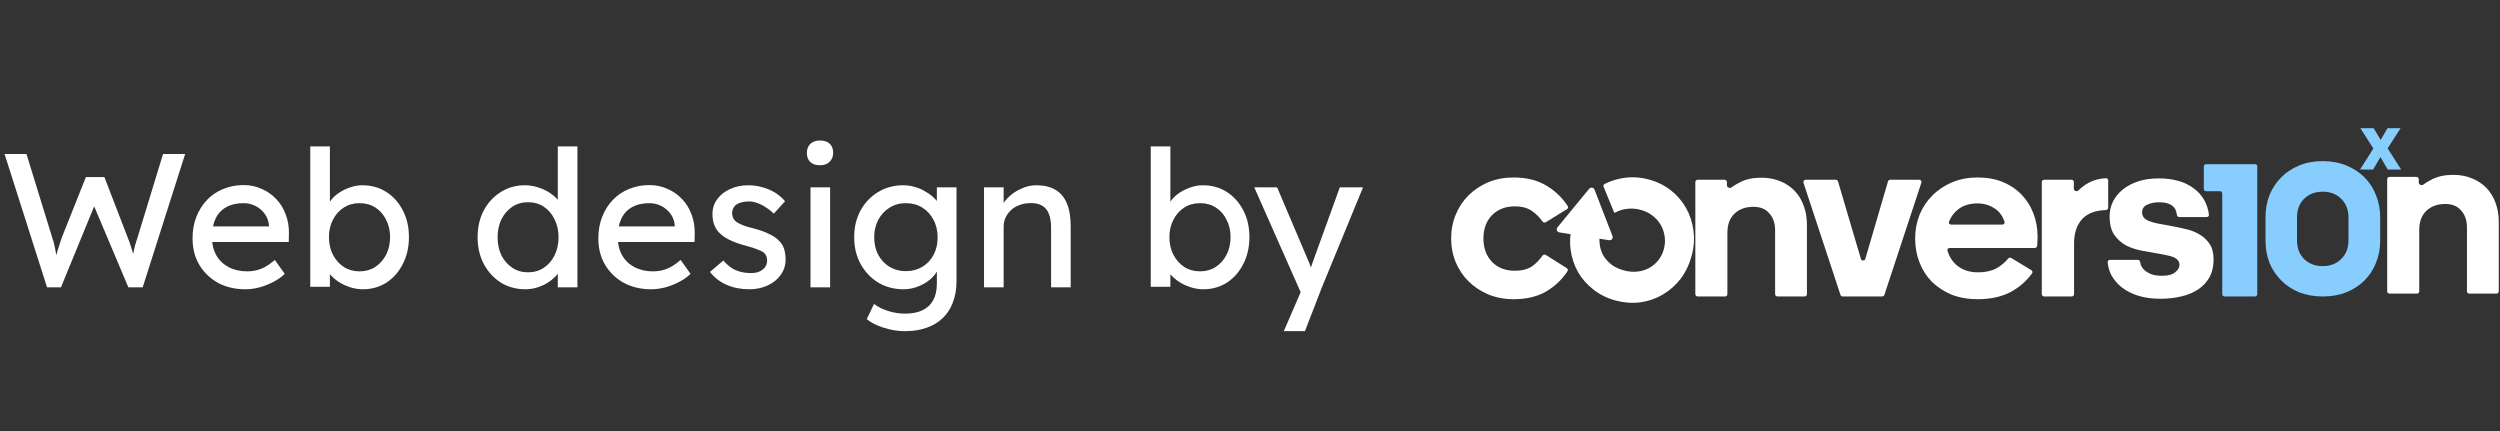
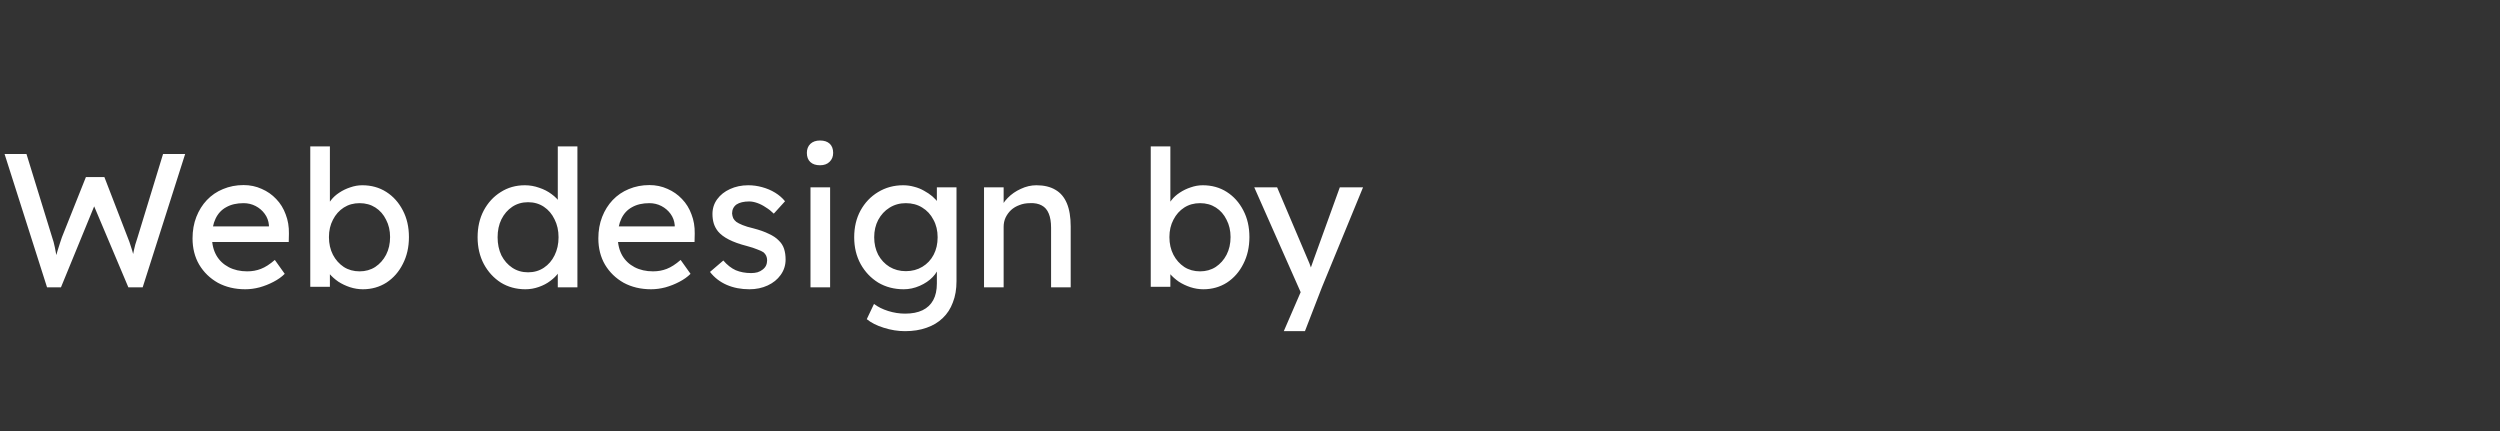
<svg xmlns="http://www.w3.org/2000/svg" width="174" height="30" viewBox="0 0 174 30" fill="none">
  <rect x="0" y="0" width="174" height="30" fill="#333333" stroke="none" />
  <path d="M3.275 20L0.318 10.72H1.843L3.632 16.527C3.703 16.721 3.765 16.951 3.818 17.216C3.871 17.481 3.92 17.737 3.964 17.985C4.017 18.224 4.057 18.414 4.083 18.555L3.699 18.542C3.831 18.073 3.933 17.711 4.004 17.455C4.083 17.198 4.145 17.004 4.189 16.871C4.233 16.73 4.273 16.611 4.309 16.513L5.979 12.324H7.265L8.882 16.513C8.971 16.726 9.046 16.938 9.108 17.15C9.178 17.353 9.24 17.561 9.293 17.773C9.346 17.976 9.404 18.193 9.466 18.422L9.121 18.515C9.165 18.277 9.196 18.091 9.214 17.958C9.24 17.817 9.262 17.702 9.28 17.614C9.298 17.525 9.315 17.441 9.333 17.362C9.351 17.273 9.377 17.163 9.413 17.03C9.457 16.898 9.514 16.717 9.585 16.487L11.348 10.72H12.886L9.93 20H8.935L6.483 14.193L6.602 14.246L4.242 20H3.275ZM17.073 20.133C16.357 20.133 15.721 19.982 15.164 19.682C14.616 19.372 14.183 18.953 13.865 18.422C13.556 17.892 13.401 17.282 13.401 16.593C13.401 16.045 13.489 15.546 13.666 15.095C13.843 14.644 14.086 14.255 14.395 13.928C14.713 13.592 15.089 13.336 15.522 13.159C15.964 12.974 16.441 12.881 16.954 12.881C17.405 12.881 17.825 12.969 18.213 13.146C18.602 13.314 18.938 13.548 19.221 13.849C19.513 14.149 19.733 14.507 19.884 14.922C20.043 15.329 20.118 15.775 20.109 16.262L20.096 16.845H14.409L14.104 15.758H18.916L18.717 15.983V15.665C18.691 15.373 18.593 15.113 18.425 14.883C18.258 14.653 18.045 14.472 17.789 14.339C17.533 14.207 17.254 14.14 16.954 14.14C16.477 14.14 16.075 14.233 15.748 14.419C15.421 14.595 15.173 14.861 15.005 15.214C14.837 15.559 14.753 15.988 14.753 16.5C14.753 16.986 14.855 17.41 15.058 17.773C15.261 18.126 15.549 18.4 15.92 18.595C16.291 18.789 16.72 18.886 17.206 18.886C17.55 18.886 17.869 18.829 18.16 18.714C18.461 18.599 18.783 18.392 19.128 18.091L19.817 19.059C19.605 19.271 19.345 19.456 19.035 19.616C18.735 19.775 18.412 19.903 18.067 20C17.732 20.088 17.4 20.133 17.073 20.133ZM25.254 20.133C24.954 20.133 24.653 20.084 24.353 19.987C24.061 19.89 23.791 19.761 23.544 19.602C23.305 19.434 23.102 19.253 22.934 19.059C22.775 18.855 22.669 18.652 22.616 18.449L22.961 18.263V19.96H21.595V10.19H22.961V14.631L22.748 14.511C22.793 14.308 22.89 14.114 23.04 13.928C23.19 13.734 23.38 13.561 23.61 13.411C23.849 13.252 24.105 13.128 24.379 13.04C24.653 12.943 24.931 12.894 25.214 12.894C25.842 12.894 26.399 13.049 26.885 13.358C27.371 13.668 27.755 14.096 28.038 14.644C28.321 15.183 28.462 15.802 28.462 16.5C28.462 17.198 28.321 17.821 28.038 18.369C27.764 18.917 27.384 19.35 26.898 19.669C26.412 19.978 25.864 20.133 25.254 20.133ZM25.029 18.886C25.435 18.886 25.798 18.785 26.116 18.581C26.434 18.369 26.686 18.087 26.871 17.733C27.057 17.371 27.15 16.96 27.15 16.5C27.15 16.049 27.057 15.647 26.871 15.294C26.695 14.931 26.447 14.649 26.129 14.445C25.811 14.242 25.444 14.14 25.029 14.14C24.613 14.14 24.247 14.242 23.928 14.445C23.61 14.649 23.358 14.931 23.173 15.294C22.987 15.647 22.894 16.049 22.894 16.5C22.894 16.96 22.987 17.371 23.173 17.733C23.358 18.087 23.61 18.369 23.928 18.581C24.247 18.785 24.613 18.886 25.029 18.886ZM36.569 20.133C35.932 20.133 35.362 19.978 34.858 19.669C34.363 19.35 33.97 18.922 33.678 18.383C33.387 17.835 33.241 17.212 33.241 16.513C33.241 15.815 33.382 15.197 33.665 14.657C33.957 14.109 34.35 13.681 34.845 13.371C35.34 13.053 35.901 12.894 36.529 12.894C36.873 12.894 37.205 12.952 37.523 13.066C37.85 13.173 38.142 13.323 38.398 13.517C38.654 13.703 38.853 13.911 38.995 14.14C39.145 14.361 39.22 14.587 39.22 14.816L38.822 14.843V10.19H40.188V20H38.822V18.343H39.087C39.087 18.555 39.017 18.767 38.875 18.979C38.734 19.183 38.544 19.372 38.305 19.549C38.075 19.726 37.806 19.867 37.496 19.974C37.196 20.079 36.887 20.133 36.569 20.133ZM36.754 18.953C37.169 18.953 37.536 18.847 37.854 18.634C38.173 18.422 38.42 18.135 38.597 17.773C38.782 17.402 38.875 16.982 38.875 16.513C38.875 16.045 38.782 15.63 38.597 15.267C38.42 14.896 38.173 14.604 37.854 14.392C37.536 14.18 37.169 14.074 36.754 14.074C36.339 14.074 35.972 14.18 35.654 14.392C35.336 14.604 35.084 14.896 34.898 15.267C34.721 15.63 34.633 16.045 34.633 16.513C34.633 16.982 34.721 17.402 34.898 17.773C35.084 18.135 35.336 18.422 35.654 18.634C35.972 18.847 36.339 18.953 36.754 18.953ZM45.317 20.133C44.602 20.133 43.965 19.982 43.408 19.682C42.86 19.372 42.427 18.953 42.109 18.422C41.8 17.892 41.645 17.282 41.645 16.593C41.645 16.045 41.733 15.546 41.91 15.095C42.087 14.644 42.33 14.255 42.639 13.928C42.958 13.592 43.333 13.336 43.766 13.159C44.208 12.974 44.685 12.881 45.198 12.881C45.649 12.881 46.069 12.969 46.458 13.146C46.846 13.314 47.182 13.548 47.465 13.849C47.757 14.149 47.978 14.507 48.128 14.922C48.287 15.329 48.362 15.775 48.353 16.262L48.34 16.845H42.653L42.348 15.758H47.16L46.961 15.983V15.665C46.935 15.373 46.837 15.113 46.67 14.883C46.502 14.653 46.29 14.472 46.033 14.339C45.777 14.207 45.498 14.14 45.198 14.14C44.721 14.14 44.319 14.233 43.992 14.419C43.665 14.595 43.417 14.861 43.249 15.214C43.081 15.559 42.997 15.988 42.997 16.5C42.997 16.986 43.099 17.41 43.302 17.773C43.506 18.126 43.793 18.4 44.164 18.595C44.535 18.789 44.964 18.886 45.45 18.886C45.795 18.886 46.113 18.829 46.404 18.714C46.705 18.599 47.028 18.392 47.372 18.091L48.062 19.059C47.849 19.271 47.589 19.456 47.279 19.616C46.979 19.775 46.656 19.903 46.312 20C45.976 20.088 45.644 20.133 45.317 20.133ZM52.159 20.133C51.576 20.133 51.05 20.031 50.582 19.828C50.113 19.624 49.724 19.324 49.415 18.926L50.343 18.131C50.608 18.44 50.895 18.665 51.205 18.807C51.523 18.939 51.881 19.006 52.279 19.006C52.438 19.006 52.583 18.988 52.716 18.953C52.857 18.909 52.977 18.847 53.074 18.767C53.18 18.688 53.26 18.595 53.313 18.489C53.366 18.374 53.392 18.25 53.392 18.117C53.392 17.888 53.308 17.702 53.14 17.561C53.052 17.499 52.91 17.433 52.716 17.362C52.53 17.282 52.287 17.203 51.987 17.123C51.474 16.991 51.054 16.84 50.727 16.672C50.4 16.505 50.148 16.314 49.972 16.102C49.839 15.934 49.742 15.753 49.68 15.559C49.618 15.356 49.587 15.135 49.587 14.896C49.587 14.507 49.698 14.162 49.919 13.862C50.14 13.561 50.436 13.327 50.807 13.159C51.187 12.983 51.611 12.894 52.08 12.894C52.407 12.894 52.729 12.938 53.047 13.027C53.374 13.115 53.675 13.243 53.949 13.411C54.223 13.579 54.453 13.778 54.638 14.008L53.856 14.87C53.688 14.702 53.503 14.556 53.299 14.432C53.105 14.299 52.906 14.198 52.703 14.127C52.499 14.056 52.314 14.021 52.146 14.021C51.96 14.021 51.792 14.039 51.642 14.074C51.492 14.109 51.364 14.162 51.258 14.233C51.16 14.304 51.085 14.392 51.032 14.498C50.979 14.604 50.953 14.724 50.953 14.856C50.962 14.971 50.988 15.082 51.032 15.188C51.085 15.285 51.156 15.369 51.245 15.44C51.342 15.51 51.487 15.585 51.682 15.665C51.876 15.745 52.124 15.82 52.424 15.89C52.866 16.005 53.229 16.133 53.511 16.275C53.803 16.407 54.033 16.562 54.201 16.739C54.378 16.907 54.501 17.101 54.572 17.322C54.643 17.543 54.678 17.791 54.678 18.064C54.678 18.462 54.563 18.82 54.333 19.138C54.112 19.448 53.812 19.691 53.432 19.867C53.052 20.044 52.628 20.133 52.159 20.133ZM56.41 20V13.04H57.776V20H56.41ZM57.073 11.502C56.782 11.502 56.556 11.427 56.397 11.277C56.238 11.127 56.158 10.914 56.158 10.64C56.158 10.384 56.238 10.177 56.397 10.017C56.565 9.858 56.79 9.779 57.073 9.779C57.365 9.779 57.59 9.854 57.749 10.004C57.908 10.154 57.988 10.367 57.988 10.64C57.988 10.897 57.904 11.104 57.736 11.264C57.577 11.423 57.356 11.502 57.073 11.502ZM62.992 23.049C62.497 23.049 62.002 22.97 61.507 22.811C61.021 22.66 60.628 22.461 60.327 22.214L60.831 21.153C61.096 21.357 61.423 21.52 61.812 21.644C62.21 21.768 62.603 21.829 62.992 21.829C63.478 21.829 63.885 21.75 64.212 21.591C64.539 21.432 64.786 21.198 64.954 20.888C65.122 20.579 65.206 20.194 65.206 19.735V18.396L65.352 18.489C65.308 18.763 65.162 19.028 64.914 19.284C64.676 19.532 64.375 19.735 64.013 19.894C63.651 20.053 63.279 20.133 62.899 20.133C62.236 20.133 61.644 19.978 61.123 19.669C60.61 19.35 60.204 18.922 59.903 18.383C59.603 17.835 59.452 17.212 59.452 16.513C59.452 15.815 59.598 15.197 59.89 14.657C60.19 14.109 60.597 13.681 61.11 13.371C61.631 13.053 62.214 12.894 62.859 12.894C63.125 12.894 63.381 12.93 63.628 13C63.876 13.062 64.106 13.155 64.318 13.279C64.53 13.393 64.72 13.522 64.888 13.663C65.056 13.805 65.193 13.955 65.299 14.114C65.405 14.273 65.471 14.423 65.498 14.565L65.206 14.671V13.04H66.572V19.576C66.572 20.133 66.488 20.623 66.32 21.047C66.161 21.48 65.926 21.843 65.617 22.134C65.308 22.435 64.932 22.66 64.49 22.811C64.048 22.97 63.549 23.049 62.992 23.049ZM63.045 18.873C63.478 18.873 63.863 18.771 64.198 18.568C64.534 18.365 64.795 18.087 64.981 17.733C65.166 17.38 65.259 16.973 65.259 16.513C65.259 16.054 65.162 15.647 64.967 15.294C64.782 14.931 64.521 14.649 64.185 14.445C63.858 14.242 63.478 14.14 63.045 14.14C62.621 14.14 62.241 14.246 61.905 14.459C61.578 14.662 61.317 14.945 61.123 15.307C60.937 15.661 60.844 16.063 60.844 16.513C60.844 16.964 60.937 17.371 61.123 17.733C61.317 18.087 61.578 18.365 61.905 18.568C62.241 18.771 62.621 18.873 63.045 18.873ZM68.488 20V13.04H69.853V14.472L69.615 14.631C69.703 14.322 69.876 14.039 70.132 13.782C70.388 13.517 70.693 13.305 71.047 13.146C71.4 12.978 71.763 12.894 72.134 12.894C72.664 12.894 73.106 13 73.46 13.212C73.813 13.416 74.078 13.729 74.255 14.154C74.432 14.578 74.52 15.113 74.52 15.758V20H73.155V15.851C73.155 15.453 73.102 15.126 72.996 14.87C72.889 14.604 72.726 14.414 72.505 14.299C72.284 14.176 72.01 14.123 71.683 14.14C71.418 14.14 71.175 14.184 70.954 14.273C70.733 14.352 70.538 14.467 70.371 14.618C70.212 14.768 70.083 14.945 69.986 15.148C69.898 15.342 69.853 15.554 69.853 15.784V20H69.177C69.062 20 68.948 20 68.833 20C68.718 20 68.603 20 68.488 20ZM83.751 20.133C83.451 20.133 83.15 20.084 82.85 19.987C82.558 19.89 82.288 19.761 82.041 19.602C81.802 19.434 81.599 19.253 81.431 19.059C81.272 18.855 81.166 18.652 81.113 18.449L81.457 18.263V19.96H80.092V10.19H81.457V14.631L81.245 14.511C81.29 14.308 81.387 14.114 81.537 13.928C81.687 13.734 81.877 13.561 82.107 13.411C82.346 13.252 82.602 13.128 82.876 13.04C83.15 12.943 83.428 12.894 83.711 12.894C84.339 12.894 84.895 13.049 85.382 13.358C85.868 13.668 86.252 14.096 86.535 14.644C86.818 15.183 86.959 15.802 86.959 16.5C86.959 17.198 86.818 17.821 86.535 18.369C86.261 18.917 85.881 19.35 85.395 19.669C84.909 19.978 84.361 20.133 83.751 20.133ZM83.526 18.886C83.932 18.886 84.294 18.785 84.613 18.581C84.931 18.369 85.183 18.087 85.368 17.733C85.554 17.371 85.647 16.96 85.647 16.5C85.647 16.049 85.554 15.647 85.368 15.294C85.192 14.931 84.944 14.649 84.626 14.445C84.308 14.242 83.941 14.14 83.526 14.14C83.11 14.14 82.743 14.242 82.425 14.445C82.107 14.649 81.855 14.931 81.67 15.294C81.484 15.647 81.391 16.049 81.391 16.5C81.391 16.96 81.484 17.371 81.67 17.733C81.855 18.087 82.107 18.369 82.425 18.581C82.743 18.785 83.11 18.886 83.526 18.886ZM89.352 23.049L90.757 19.801L90.771 20.888L87.297 13.04H88.888L91.062 18.157C91.106 18.246 91.159 18.383 91.221 18.568C91.283 18.745 91.336 18.922 91.38 19.099L91.036 19.178C91.106 18.992 91.173 18.807 91.235 18.621C91.305 18.436 91.372 18.25 91.433 18.064L93.25 13.04H94.867L92.004 20L90.824 23.049H89.352Z" fill="white" />
  <g clip-path="url(#clip0_11_650)">
    <path d="M168.665 12.845C168.546 12.935 168.347 12.855 168.347 12.707V12.472C168.347 12.384 168.274 12.312 168.185 12.312H166.31C166.221 12.312 166.148 12.384 166.148 12.472V20.277C166.148 20.365 166.221 20.436 166.31 20.436H168.217C168.306 20.436 168.379 20.365 168.379 20.277V16.002C168.379 15.432 168.545 14.989 168.876 14.672C169.208 14.355 169.646 14.197 170.192 14.197C170.673 14.197 171.042 14.35 171.299 14.656C171.566 14.952 171.7 15.342 171.7 15.828V20.277C171.7 20.365 171.773 20.436 171.862 20.436H173.752C173.842 20.436 173.914 20.365 173.914 20.277V15.448C173.914 14.962 173.839 14.519 173.69 14.118C173.54 13.706 173.326 13.358 173.048 13.073C172.77 12.787 172.433 12.566 172.037 12.408C171.652 12.249 171.219 12.17 170.737 12.17C170.16 12.17 169.668 12.275 169.261 12.487C169.03 12.601 168.831 12.72 168.665 12.845Z" fill="white" />
    <path d="M148.958 18.244C148.946 18.157 148.874 18.085 148.785 18.085H146.851C146.76 18.085 146.686 18.16 146.694 18.249C146.722 18.577 146.81 18.881 146.957 19.162C147.139 19.489 147.385 19.774 147.695 20.017C148.016 20.26 148.396 20.45 148.835 20.587C149.284 20.725 149.792 20.793 150.359 20.793C150.872 20.793 151.354 20.741 151.803 20.635C152.263 20.529 152.659 20.366 152.99 20.144C153.322 19.922 153.584 19.642 153.776 19.305C153.969 18.956 154.065 18.539 154.065 18.054C154.065 17.6 153.969 17.235 153.776 16.961C153.584 16.676 153.333 16.449 153.022 16.28C152.723 16.111 152.386 15.99 152.011 15.916C151.648 15.831 151.289 15.757 150.937 15.694C150.69 15.652 150.455 15.61 150.23 15.567C150.006 15.525 149.808 15.472 149.637 15.409C149.466 15.346 149.332 15.267 149.236 15.171C149.139 15.066 149.091 14.939 149.091 14.791C149.091 14.538 149.204 14.359 149.428 14.253C149.664 14.137 149.942 14.079 150.263 14.079C150.508 14.079 150.712 14.105 150.872 14.158C151.033 14.211 151.161 14.285 151.257 14.38C151.354 14.464 151.418 14.57 151.45 14.696C151.478 14.78 151.499 14.868 151.514 14.96C151.526 15.043 151.596 15.108 151.681 15.108H153.586C153.68 15.108 153.754 15.029 153.743 14.937C153.647 14.193 153.31 13.596 152.733 13.145C152.113 12.659 151.279 12.416 150.23 12.416C149.706 12.416 149.236 12.485 148.819 12.622C148.401 12.759 148.043 12.949 147.744 13.192C147.455 13.424 147.23 13.699 147.07 14.015C146.909 14.332 146.829 14.675 146.829 15.045C146.829 15.594 146.936 16.027 147.15 16.343C147.374 16.66 147.653 16.908 147.984 17.088C148.327 17.257 148.696 17.378 149.091 17.452C149.498 17.526 149.883 17.594 150.247 17.658C150.45 17.689 150.637 17.726 150.808 17.769C150.99 17.8 151.145 17.843 151.273 17.895C151.402 17.948 151.503 18.022 151.578 18.117C151.653 18.201 151.691 18.307 151.691 18.434C151.691 18.624 151.589 18.798 151.386 18.956C151.193 19.115 150.888 19.194 150.471 19.194C150.172 19.194 149.925 19.157 149.733 19.083C149.54 19.009 149.386 18.919 149.268 18.814C149.15 18.708 149.064 18.592 149.011 18.465C148.986 18.392 148.969 18.318 148.958 18.244Z" fill="white" />
    <path d="M142.271 20.634C142.182 20.634 142.109 20.562 142.109 20.474V12.669C142.109 12.581 142.182 12.51 142.271 12.51H144.178C144.267 12.51 144.34 12.581 144.34 12.669V13.135C144.34 13.289 144.548 13.361 144.658 13.252C144.864 13.048 145.095 12.874 145.35 12.731C145.714 12.533 146.12 12.424 146.568 12.402C146.658 12.398 146.73 12.47 146.73 12.558V14.456C146.73 14.544 146.657 14.616 146.568 14.619C145.827 14.645 145.277 14.855 144.917 15.249C144.543 15.661 144.355 16.221 144.355 16.928V20.474C144.355 20.562 144.283 20.634 144.194 20.634H142.271Z" fill="white" />
    <path fill-rule="evenodd" clip-rule="evenodd" d="M141.431 19.028C141.484 18.954 141.461 18.852 141.383 18.805L139.986 17.957C139.914 17.913 139.819 17.932 139.766 17.998C139.546 18.27 139.277 18.494 138.959 18.67C138.606 18.86 138.178 18.955 137.675 18.955C137.098 18.955 136.616 18.802 136.231 18.496C135.905 18.229 135.676 17.881 135.544 17.454C135.514 17.356 135.592 17.261 135.695 17.261H141.621C141.71 17.261 141.786 17.189 141.791 17.101C141.793 17.065 141.796 17.023 141.799 16.976C141.809 16.807 141.815 16.643 141.815 16.485C141.815 15.893 141.718 15.35 141.526 14.854C141.333 14.347 141.055 13.909 140.692 13.539C140.339 13.17 139.905 12.879 139.392 12.668C138.879 12.457 138.296 12.352 137.643 12.352C137.001 12.352 136.413 12.462 135.878 12.684C135.343 12.906 134.883 13.212 134.498 13.603C134.113 13.983 133.814 14.431 133.6 14.949C133.397 15.466 133.295 16.015 133.295 16.596C133.295 17.197 133.397 17.757 133.6 18.274C133.803 18.791 134.092 19.24 134.466 19.62C134.851 19.99 135.306 20.285 135.83 20.507C136.365 20.718 136.964 20.824 137.627 20.824C138.547 20.824 139.323 20.655 139.953 20.317C140.546 19.995 141.039 19.566 141.431 19.028ZM136.311 14.553C136.664 14.289 137.103 14.157 137.627 14.157C138.076 14.157 138.483 14.278 138.847 14.521C139.161 14.731 139.384 15.036 139.514 15.435C139.546 15.533 139.469 15.63 139.364 15.63H135.795C135.685 15.63 135.607 15.524 135.649 15.424C135.8 15.058 136.021 14.768 136.311 14.553Z" fill="white" />
    <path d="M128.25 20.634C128.18 20.634 128.118 20.589 128.096 20.523L125.522 12.719C125.488 12.616 125.566 12.51 125.676 12.51H127.77C127.842 12.51 127.905 12.557 127.926 12.625L129.517 18.015C129.562 18.168 129.782 18.168 129.827 18.014L131.404 12.625C131.424 12.557 131.487 12.51 131.559 12.51H133.573C133.683 12.51 133.761 12.616 133.727 12.719L131.153 20.523C131.131 20.589 131.069 20.634 130.999 20.634H128.25Z" fill="white" />
-     <path d="M120.513 13.042C120.394 13.132 120.194 13.052 120.194 12.904V12.669C120.194 12.581 120.122 12.51 120.032 12.51H118.158C118.069 12.51 117.996 12.581 117.996 12.669V20.474C117.996 20.562 118.069 20.634 118.158 20.634H120.065C120.154 20.634 120.226 20.562 120.226 20.474V16.2C120.226 15.629 120.392 15.186 120.724 14.869C121.055 14.553 121.494 14.394 122.039 14.394C122.521 14.394 122.89 14.547 123.147 14.853C123.414 15.149 123.548 15.54 123.548 16.025V20.474C123.548 20.562 123.62 20.634 123.709 20.634H125.6C125.689 20.634 125.762 20.562 125.762 20.474V15.645C125.762 15.16 125.687 14.716 125.537 14.315C125.387 13.903 125.173 13.555 124.895 13.27C124.617 12.985 124.28 12.763 123.885 12.605C123.499 12.446 123.066 12.367 122.585 12.367C122.007 12.367 121.515 12.473 121.109 12.684C120.877 12.798 120.679 12.918 120.513 13.042Z" fill="white" />
+     <path d="M120.513 13.042C120.394 13.132 120.194 13.052 120.194 12.904V12.669C120.194 12.581 120.122 12.51 120.032 12.51H118.158C118.069 12.51 117.996 12.581 117.996 12.669V20.474C117.996 20.562 118.069 20.634 118.158 20.634H120.065C120.154 20.634 120.226 20.562 120.226 20.474V16.2C121.055 14.553 121.494 14.394 122.039 14.394C122.521 14.394 122.89 14.547 123.147 14.853C123.414 15.149 123.548 15.54 123.548 16.025V20.474C123.548 20.562 123.62 20.634 123.709 20.634H125.6C125.689 20.634 125.762 20.562 125.762 20.474V15.645C125.762 15.16 125.687 14.716 125.537 14.315C125.387 13.903 125.173 13.555 124.895 13.27C124.617 12.985 124.28 12.763 123.885 12.605C123.499 12.446 123.066 12.367 122.585 12.367C122.007 12.367 121.515 12.473 121.109 12.684C120.877 12.798 120.679 12.918 120.513 13.042Z" fill="white" />
    <path d="M109.049 18.665C109.123 18.712 109.146 18.809 109.097 18.882C108.714 19.454 108.229 19.916 107.643 20.27C107.022 20.639 106.257 20.824 105.348 20.824C104.706 20.824 104.118 20.713 103.583 20.491C103.059 20.27 102.604 19.969 102.219 19.589C101.834 19.209 101.535 18.765 101.321 18.258C101.107 17.741 101 17.187 101 16.596C101 16.004 101.107 15.45 101.321 14.933C101.535 14.415 101.834 13.967 102.219 13.587C102.604 13.207 103.059 12.906 103.583 12.684C104.118 12.462 104.706 12.352 105.348 12.352C106.257 12.352 107.028 12.547 107.659 12.938C108.255 13.3 108.74 13.768 109.115 14.34C109.163 14.414 109.139 14.511 109.064 14.557L107.587 15.466C107.511 15.513 107.412 15.49 107.361 15.417C107.165 15.138 106.932 14.903 106.664 14.711C106.354 14.479 105.942 14.363 105.428 14.363C104.776 14.363 104.246 14.569 103.84 14.98C103.444 15.392 103.246 15.931 103.246 16.596C103.246 17.261 103.444 17.804 103.84 18.227C104.246 18.639 104.776 18.844 105.428 18.844C105.942 18.844 106.354 18.733 106.664 18.512C106.932 18.311 107.164 18.071 107.36 17.791C107.411 17.718 107.512 17.696 107.588 17.743L109.049 18.665Z" fill="white" />
-     <path d="M166.186 11.798H167.118L166.18 10.325L167.079 8.924H166.169L165.692 9.742L165.209 8.924H164.282L165.186 10.336L164.26 11.798H165.169L165.68 10.93L166.186 11.798Z" fill="#87CEFF" />
    <path fill-rule="evenodd" clip-rule="evenodd" d="M157.957 13.58C157.772 14.056 157.68 14.57 157.68 15.121V16.742C157.68 17.304 157.772 17.823 157.957 18.299C158.153 18.765 158.426 19.173 158.776 19.522C159.126 19.872 159.542 20.147 160.026 20.348C160.52 20.539 161.066 20.634 161.663 20.634C162.26 20.634 162.805 20.539 163.299 20.348C163.793 20.147 164.215 19.872 164.565 19.522C164.915 19.173 165.183 18.765 165.368 18.299C165.563 17.823 165.661 17.304 165.661 16.742V15.121C165.661 14.57 165.563 14.056 165.368 13.58C165.183 13.103 164.915 12.69 164.565 12.341C164.215 11.991 163.793 11.716 163.299 11.515C162.805 11.313 162.26 11.213 161.663 11.213C161.066 11.213 160.52 11.313 160.026 11.515C159.542 11.716 159.126 11.991 158.776 12.341C158.426 12.69 158.153 13.103 157.957 13.58ZM162.944 13.834C163.284 14.162 163.454 14.597 163.454 15.137V16.727C163.454 17.267 163.284 17.701 162.944 18.029C162.615 18.357 162.188 18.522 161.663 18.522C161.138 18.522 160.706 18.357 160.366 18.029C160.037 17.701 159.872 17.267 159.872 16.727V15.137C159.872 14.597 160.037 14.162 160.366 13.834C160.706 13.506 161.138 13.342 161.663 13.342C162.188 13.342 162.615 13.506 162.944 13.834Z" fill="#87CEFF" />
-     <path d="M154.83 20.634C154.74 20.634 154.668 20.563 154.668 20.475V13.467C154.668 13.379 154.595 13.308 154.506 13.308H153.547C153.457 13.308 153.385 13.236 153.385 13.148V11.585C153.385 11.497 153.457 11.426 153.547 11.426H156.944C157.034 11.426 157.106 11.497 157.106 11.585V20.475C157.106 20.563 157.034 20.634 156.944 20.634H154.83Z" fill="#87CEFF" />
-     <path d="M111.996 16.719L111.322 16.613C111.316 16.748 111.322 16.882 111.341 17.017C111.375 17.299 111.464 17.563 111.608 17.808C111.754 18.044 111.947 18.253 112.185 18.436C112.426 18.61 112.706 18.738 113.027 18.823C113.347 18.908 113.655 18.935 113.952 18.904C114.248 18.873 114.519 18.791 114.765 18.66C115.011 18.528 115.226 18.35 115.409 18.125C115.592 17.9 115.723 17.64 115.803 17.344C115.884 17.049 115.903 16.753 115.861 16.458C115.82 16.163 115.727 15.892 115.583 15.646C115.44 15.401 115.249 15.186 115.01 15.003C114.772 14.82 114.493 14.686 114.173 14.601C113.852 14.517 113.543 14.495 113.244 14.536C112.947 14.567 112.675 14.653 112.426 14.795C112.393 14.813 112.351 14.799 112.337 14.765L111.61 13.002C111.579 12.928 111.609 12.842 111.682 12.805C112.099 12.591 112.548 12.45 113.031 12.381C113.596 12.301 114.167 12.337 114.746 12.49C115.324 12.643 115.838 12.894 116.286 13.242C116.724 13.587 117.077 13.998 117.347 14.473C117.616 14.949 117.789 15.476 117.865 16.053C117.943 16.62 117.901 17.205 117.738 17.806C117.574 18.408 117.319 18.942 116.971 19.407C116.616 19.86 116.201 20.225 115.726 20.504C115.252 20.783 114.732 20.963 114.168 21.043C113.606 21.113 113.036 21.072 112.458 20.919C111.879 20.766 111.366 20.515 110.918 20.167C110.469 19.819 110.109 19.412 109.837 18.947C109.567 18.471 109.393 17.95 109.315 17.382C109.268 17.025 109.267 16.663 109.311 16.297L108.528 16.173C108.364 16.147 108.29 15.956 108.394 15.829L110.607 13.138C110.712 13.01 110.917 13.043 110.976 13.196L112.231 16.433C112.29 16.586 112.16 16.745 111.996 16.719Z" fill="white" />
  </g>
  <defs>
    <clipPath id="clip0_11_650">
-       <rect width="72.914" height="12.152" fill="white" transform="translate(101 8.924)" />
-     </clipPath>
+       </clipPath>
  </defs>
</svg>